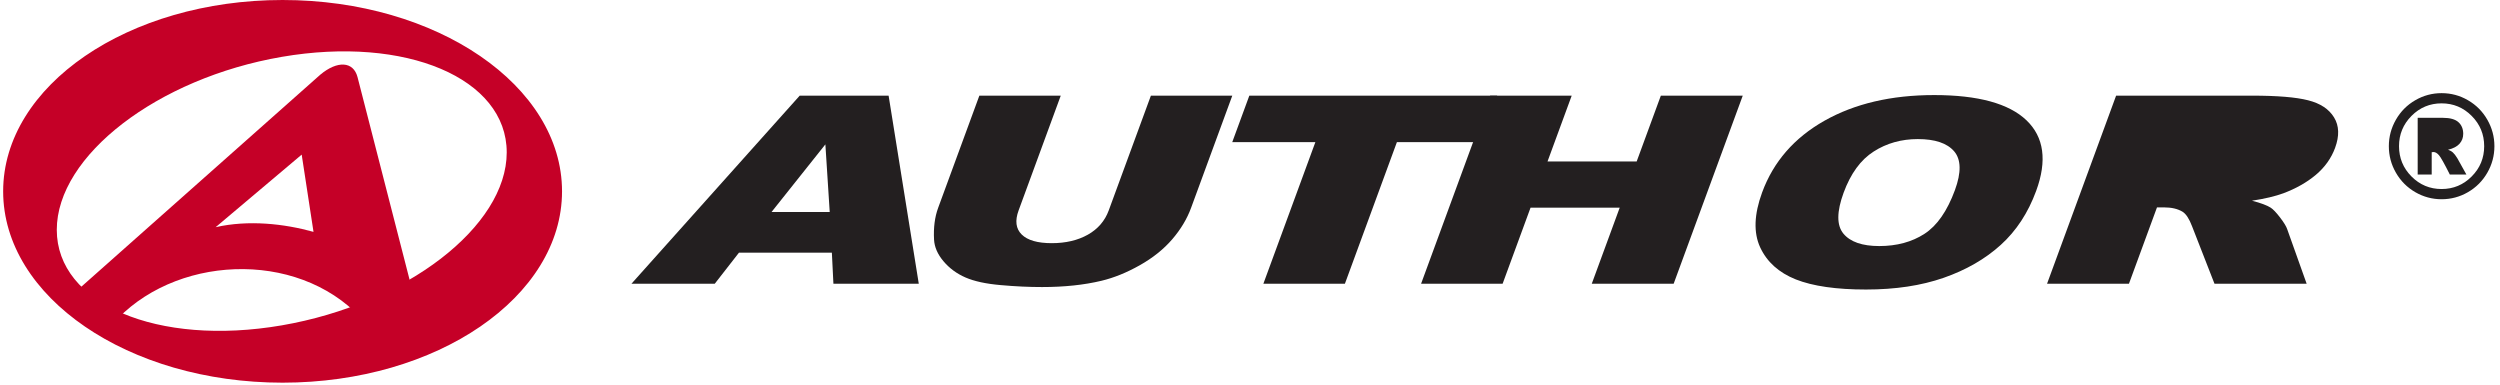
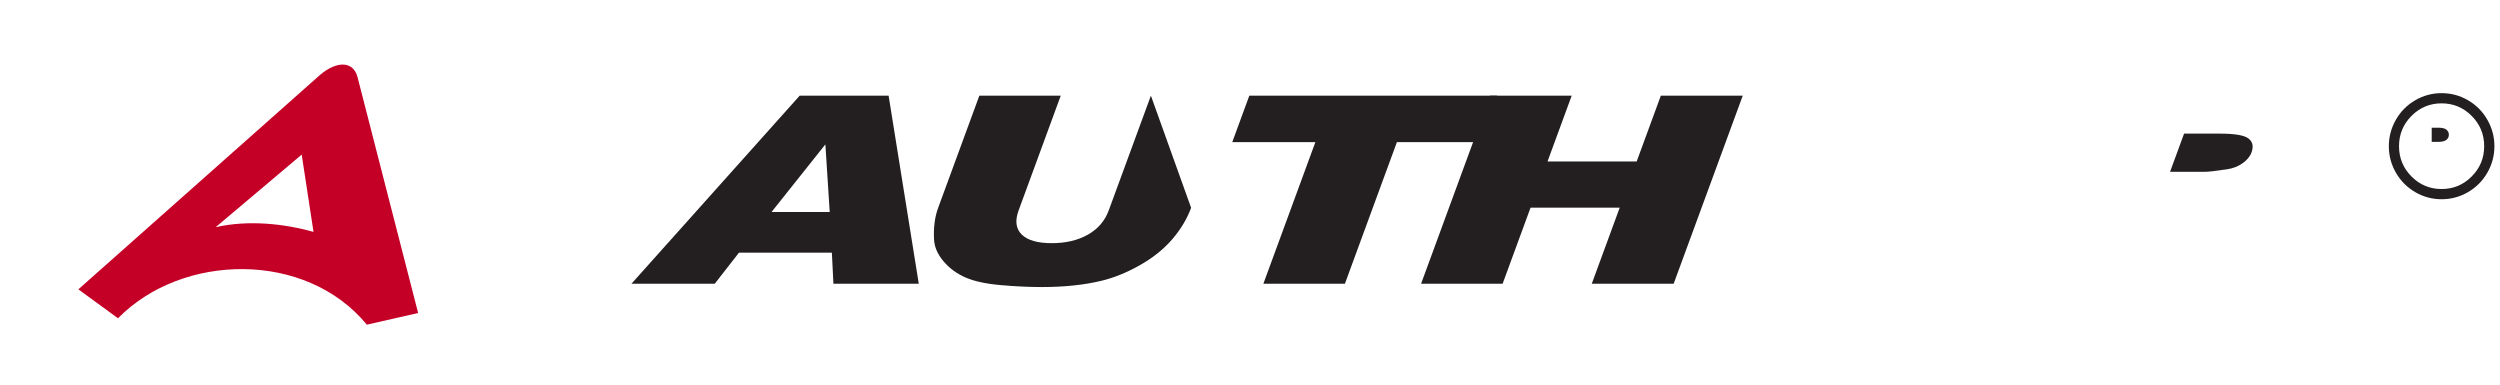
<svg xmlns="http://www.w3.org/2000/svg" viewBox="0 0 792 122">
  <g>
    <path fill-rule="evenodd" clip-rule="evenodd" d="M24.831 91.659C50.433 68.966 75.841 46.372 101.445 23.68C106.864 19.142 111.941 19.392 113.262 24.42L132.464 99.157C127.047 100.388 121.633 101.623 116.216 102.856C96.929 79.373 57.714 80.079 37.384 100.834L24.831 91.659ZM68.317 71.974L95.576 48.981L99.32 73.457C89.974 70.854 78.651 69.617 68.317 71.974Z" fill="#C50027" />
-     <path fill-rule="evenodd" clip-rule="evenodd" d="M89.525 0C138.408 0 178.051 27.145 178.051 60.616C178.051 94.088 138.408 121.231 89.525 121.231C40.644 121.231 1 94.088 1 60.616C1 27.145 40.644 0 89.525 0ZM89.26 18.014C128.616 11.241 160.53 24.794 160.53 48.279C160.53 71.763 128.616 96.301 89.26 103.074C49.902 109.847 17.988 96.294 17.988 72.811C17.988 49.327 49.902 24.787 89.26 18.014Z" fill="#C50027" />
    <path d="M263.536 80.045H234.104L226.442 89.878H200.052L253.349 30.3H281.51L291.067 89.878H264.026L263.536 80.045ZM262.854 67.16L261.479 45.738L244.422 67.16H262.854Z" fill="#231F20" />
-     <path d="M364.604 30.3H390.39L377.343 65.826C376.052 69.352 374.057 72.665 371.364 75.8C368.682 78.92 365.26 81.67 361.109 84.014C356.963 86.358 352.916 87.993 348.942 88.951C343.437 90.269 337.177 90.936 330.13 90.936C326.062 90.936 321.698 90.743 317.041 90.321C312.38 89.92 308.666 89.118 305.88 87.91C303.093 86.701 300.765 84.983 298.896 82.764C297.021 80.545 296.031 78.253 295.906 75.899C295.703 72.113 296.135 68.753 297.213 65.826L310.26 30.3H336.047L322.692 66.67C321.494 69.93 321.828 72.472 323.672 74.29C325.526 76.118 328.698 77.035 333.192 77.035C337.63 77.035 341.463 76.133 344.656 74.332C347.823 72.54 350.031 69.977 351.244 66.67L364.604 30.3Z" fill="#231F20" />
+     <path d="M364.604 30.3L377.343 65.826C376.052 69.352 374.057 72.665 371.364 75.8C368.682 78.92 365.26 81.67 361.109 84.014C356.963 86.358 352.916 87.993 348.942 88.951C343.437 90.269 337.177 90.936 330.13 90.936C326.062 90.936 321.698 90.743 317.041 90.321C312.38 89.92 308.666 89.118 305.88 87.91C303.093 86.701 300.765 84.983 298.896 82.764C297.021 80.545 296.031 78.253 295.906 75.899C295.703 72.113 296.135 68.753 297.213 65.826L310.26 30.3H336.047L322.692 66.67C321.494 69.93 321.828 72.472 323.672 74.29C325.526 76.118 328.698 77.035 333.192 77.035C337.63 77.035 341.463 76.133 344.656 74.332C347.823 72.54 350.031 69.977 351.244 66.67L364.604 30.3Z" fill="#231F20" />
    <path d="M395.786 30.3H474.307L468.901 45.019H442.541L426.067 89.878H400.239L416.713 45.019H390.38L395.786 30.3Z" fill="#231F20" />
    <path d="M472.083 30.3H497.916L490.255 51.149H518.5L526.156 30.3H552.104L530.218 89.878H504.276L513.125 65.785H484.88L476.031 89.878H450.203L472.083 30.3Z" fill="#231F20" />
-     <path d="M558.244 60.956C561.817 51.233 568.411 43.66 577.989 38.248C587.593 32.826 599.177 30.118 612.744 30.118C626.656 30.118 636.406 32.785 641.984 38.108C647.541 43.425 648.578 50.889 645.057 60.472C642.5 67.436 638.75 73.149 633.823 77.602C628.901 82.055 622.875 85.524 615.755 88.008C608.614 90.493 600.432 91.722 591.151 91.722C581.729 91.722 574.312 90.654 568.911 88.519C563.531 86.368 559.771 82.988 557.619 78.352C555.484 73.717 555.687 67.92 558.244 60.956ZM584.062 61.04C581.854 67.061 581.823 71.373 583.989 74.008C586.161 76.633 589.963 77.951 595.354 77.951C600.901 77.951 605.672 76.66 609.651 74.092C613.64 71.514 616.869 66.894 619.317 60.238C621.38 54.618 621.286 50.524 619.067 47.93C616.843 45.352 613.015 44.061 607.562 44.061C602.369 44.061 597.703 45.363 593.583 48.003C589.468 50.623 586.291 54.977 584.062 61.04Z" fill="#231F20" />
-     <path d="M648.51 89.878L670.385 30.3H713.442C721.422 30.3 727.354 30.785 731.198 31.769C735.067 32.743 737.812 34.545 739.427 37.196C741.047 39.831 741.151 43.05 739.76 46.837C738.541 50.154 736.5 52.993 733.656 55.394C730.791 57.795 727.349 59.738 723.354 61.238C720.791 62.175 717.484 62.967 713.427 63.581C716.229 64.316 718.198 65.05 719.349 65.785C720.104 66.269 721.104 67.311 722.328 68.904C723.552 70.514 724.307 71.738 724.588 72.613L730.744 89.878H701.547L694.437 71.665C693.547 69.321 692.552 67.779 691.432 67.076C689.916 66.16 687.963 65.701 685.609 65.701H683.333L674.453 89.878H648.51Z" fill="#231F20" />
    <path d="M687.468 54.436H698.369C699.536 54.436 701.911 54.175 705.494 53.633C707.302 53.383 708.932 52.758 710.385 51.758C711.823 50.764 712.791 49.608 713.271 48.305C713.979 46.378 713.661 44.91 712.328 43.883C710.994 42.842 707.974 42.331 703.265 42.331H691.916L687.468 54.436Z" fill="#231F20" />
    <path d="M790.229 46.311C790.229 49.326 789.474 52.133 787.979 54.722C786.484 57.326 784.442 59.368 781.859 60.873C779.281 62.368 776.494 63.118 773.494 63.118C770.521 63.118 767.739 62.368 765.151 60.873C762.567 59.368 760.526 57.326 759.031 54.722C757.536 52.133 756.786 49.326 756.786 46.311C756.786 43.321 757.536 40.514 759.031 37.915C760.526 35.305 762.567 33.253 765.151 31.759C767.739 30.253 770.521 29.509 773.494 29.509C776.494 29.509 779.281 30.253 781.859 31.759C784.442 33.253 786.484 35.305 787.979 37.915C789.474 40.514 790.229 43.321 790.229 46.311ZM786.989 46.311C786.989 42.566 785.672 39.373 783.031 36.722C780.401 34.071 777.218 32.743 773.494 32.743C769.771 32.743 766.593 34.071 763.958 36.722C761.328 39.373 760.01 42.566 760.01 46.311C760.01 50.055 761.328 53.258 763.958 55.904C766.593 58.555 769.771 59.883 773.494 59.883C777.218 59.883 780.401 58.555 783.031 55.904C785.672 53.258 786.989 50.055 786.989 46.311Z" fill="#231F20" />
-     <path d="M765.922 37.326H773.916C776.177 37.326 777.812 37.785 778.833 38.706C779.843 39.623 780.349 40.852 780.349 42.394C780.349 43.597 779.968 44.644 779.187 45.524C778.411 46.404 777.192 47.04 775.536 47.441C776.224 47.701 776.724 47.983 777.047 48.274C777.494 48.686 777.974 49.295 778.463 50.102C778.494 50.16 779.458 51.889 781.359 55.295H776.104C774.39 51.873 773.25 49.831 772.666 49.17C772.083 48.498 771.5 48.16 770.916 48.16C770.781 48.16 770.604 48.186 770.364 48.227V55.295H765.922V37.326Z" fill="#231F20" />
    <path d="M770.364 44.951H772.291C773.578 44.951 774.479 44.743 775.005 44.321C775.536 43.899 775.797 43.363 775.797 42.701C775.797 42.04 775.541 41.498 775.041 41.081C774.531 40.665 773.682 40.456 772.468 40.456H770.364V44.951Z" fill="#231F20" />
  </g>
</svg>